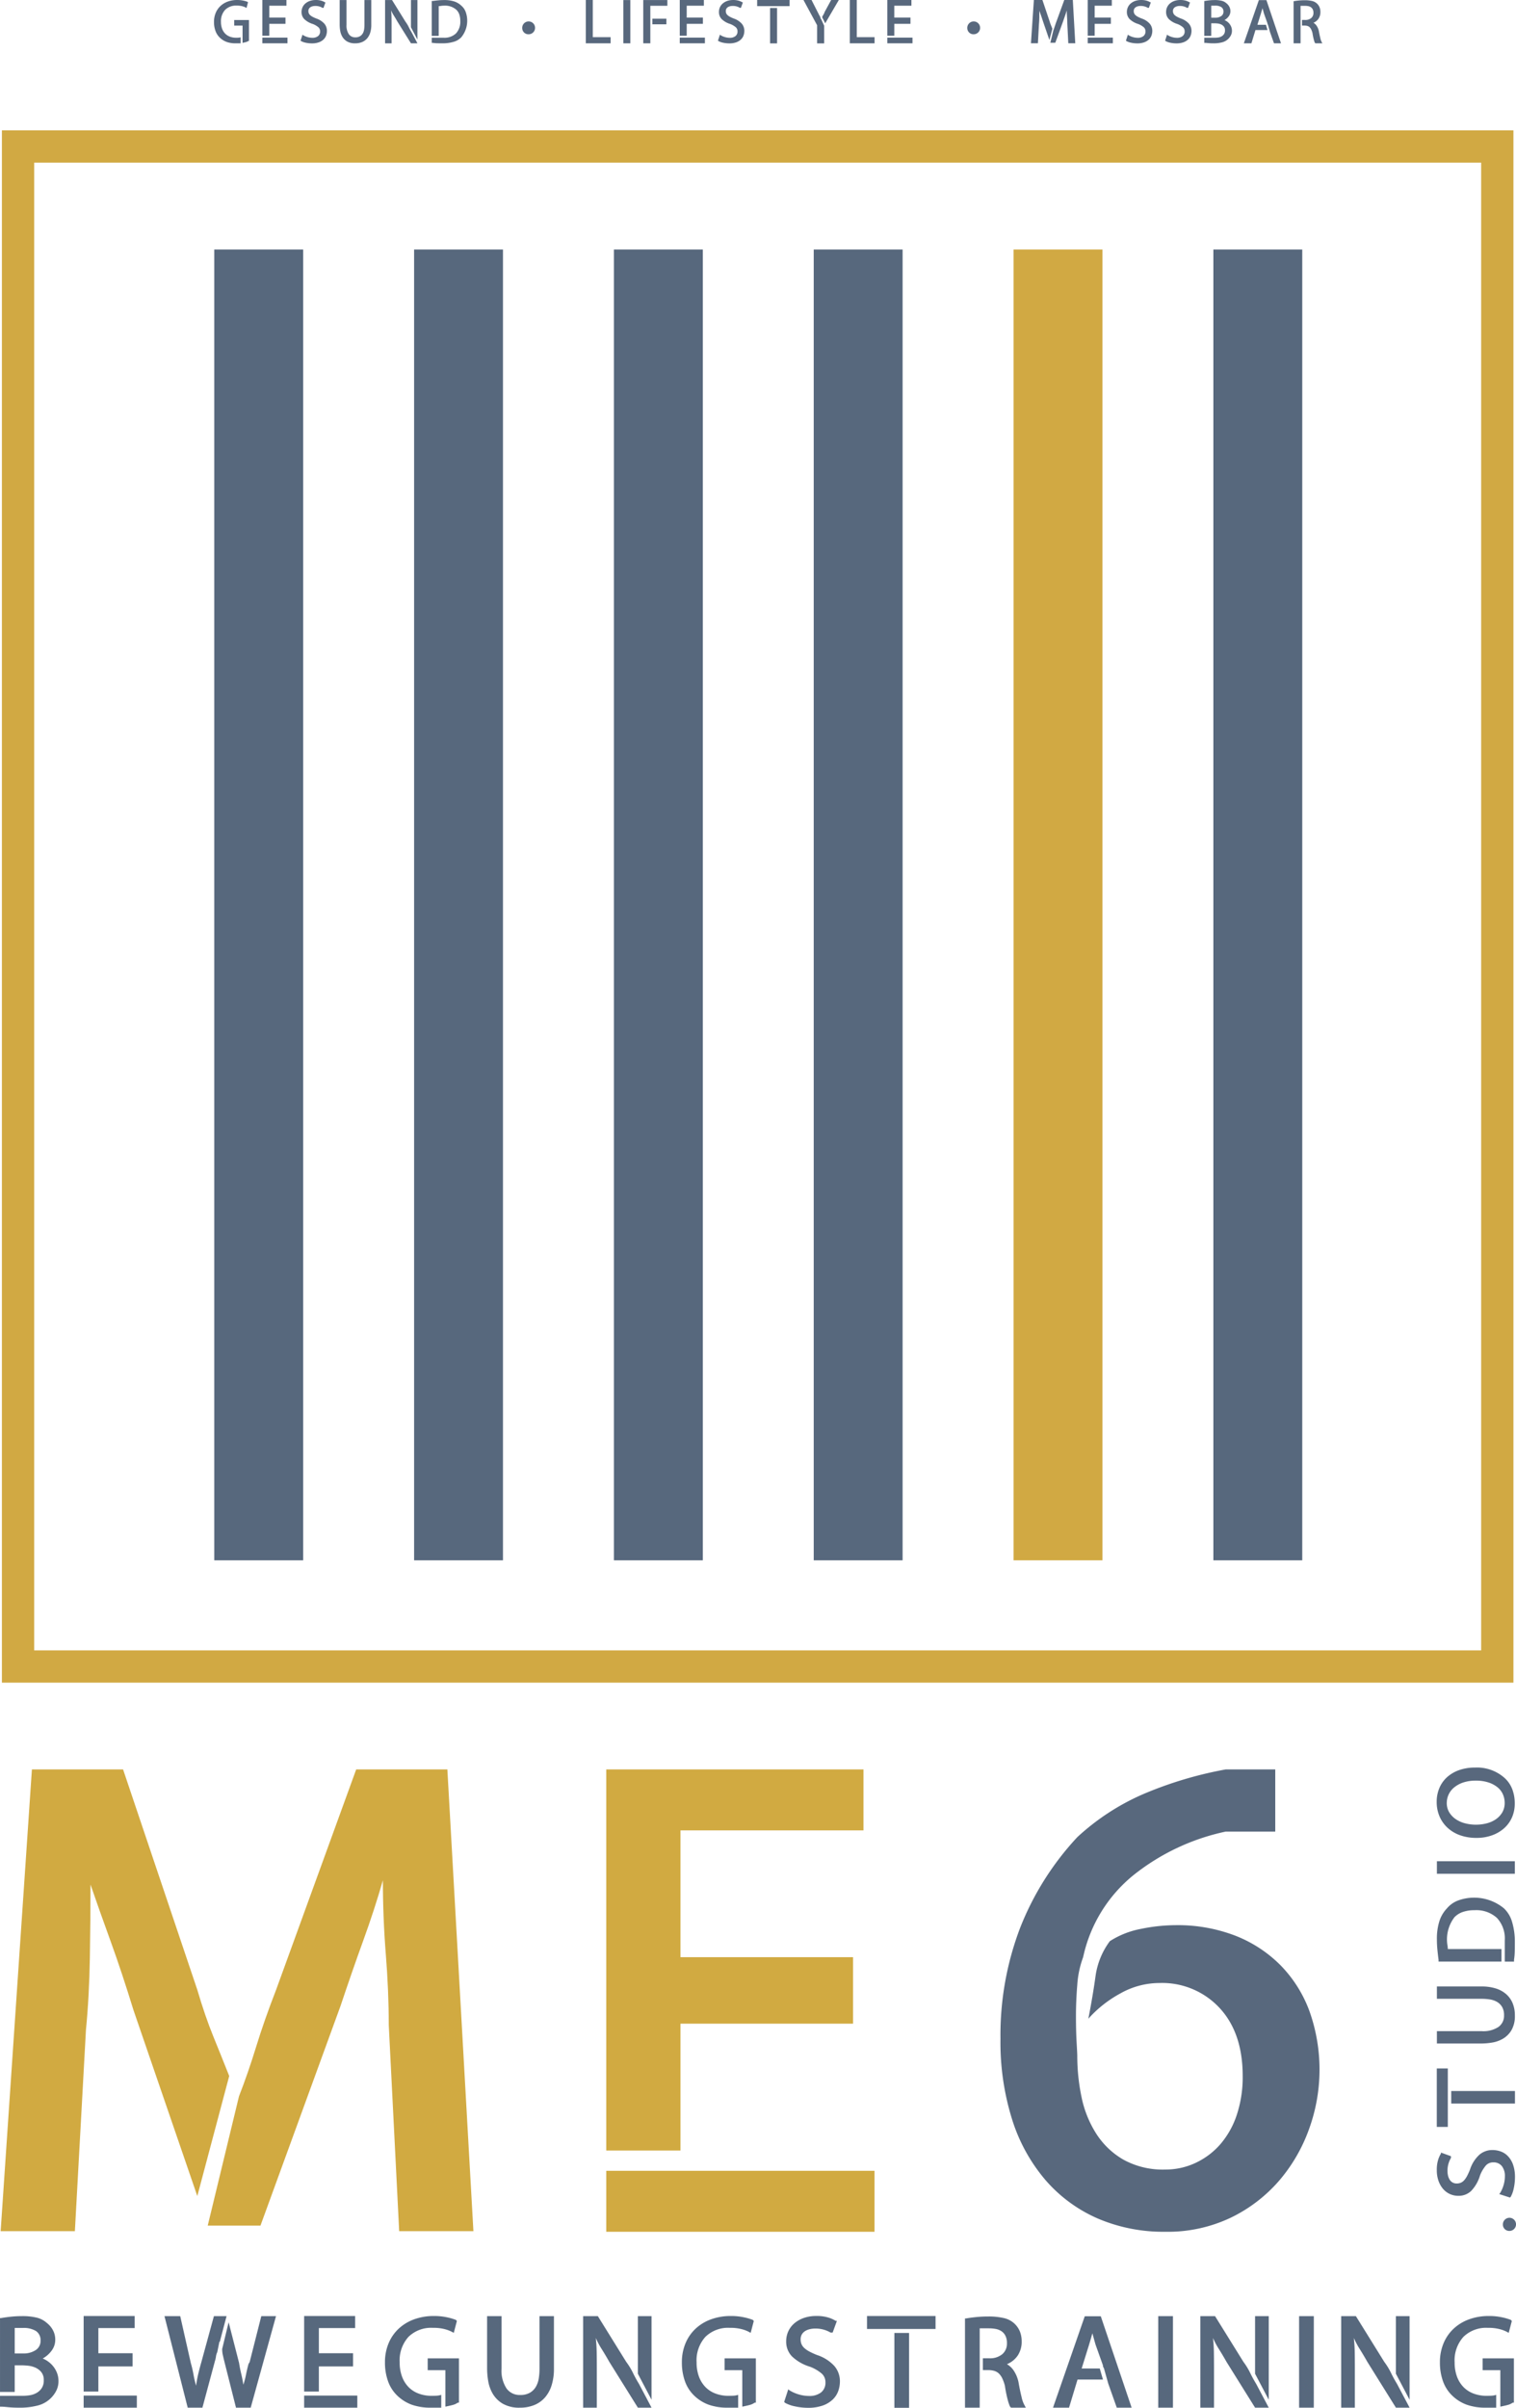
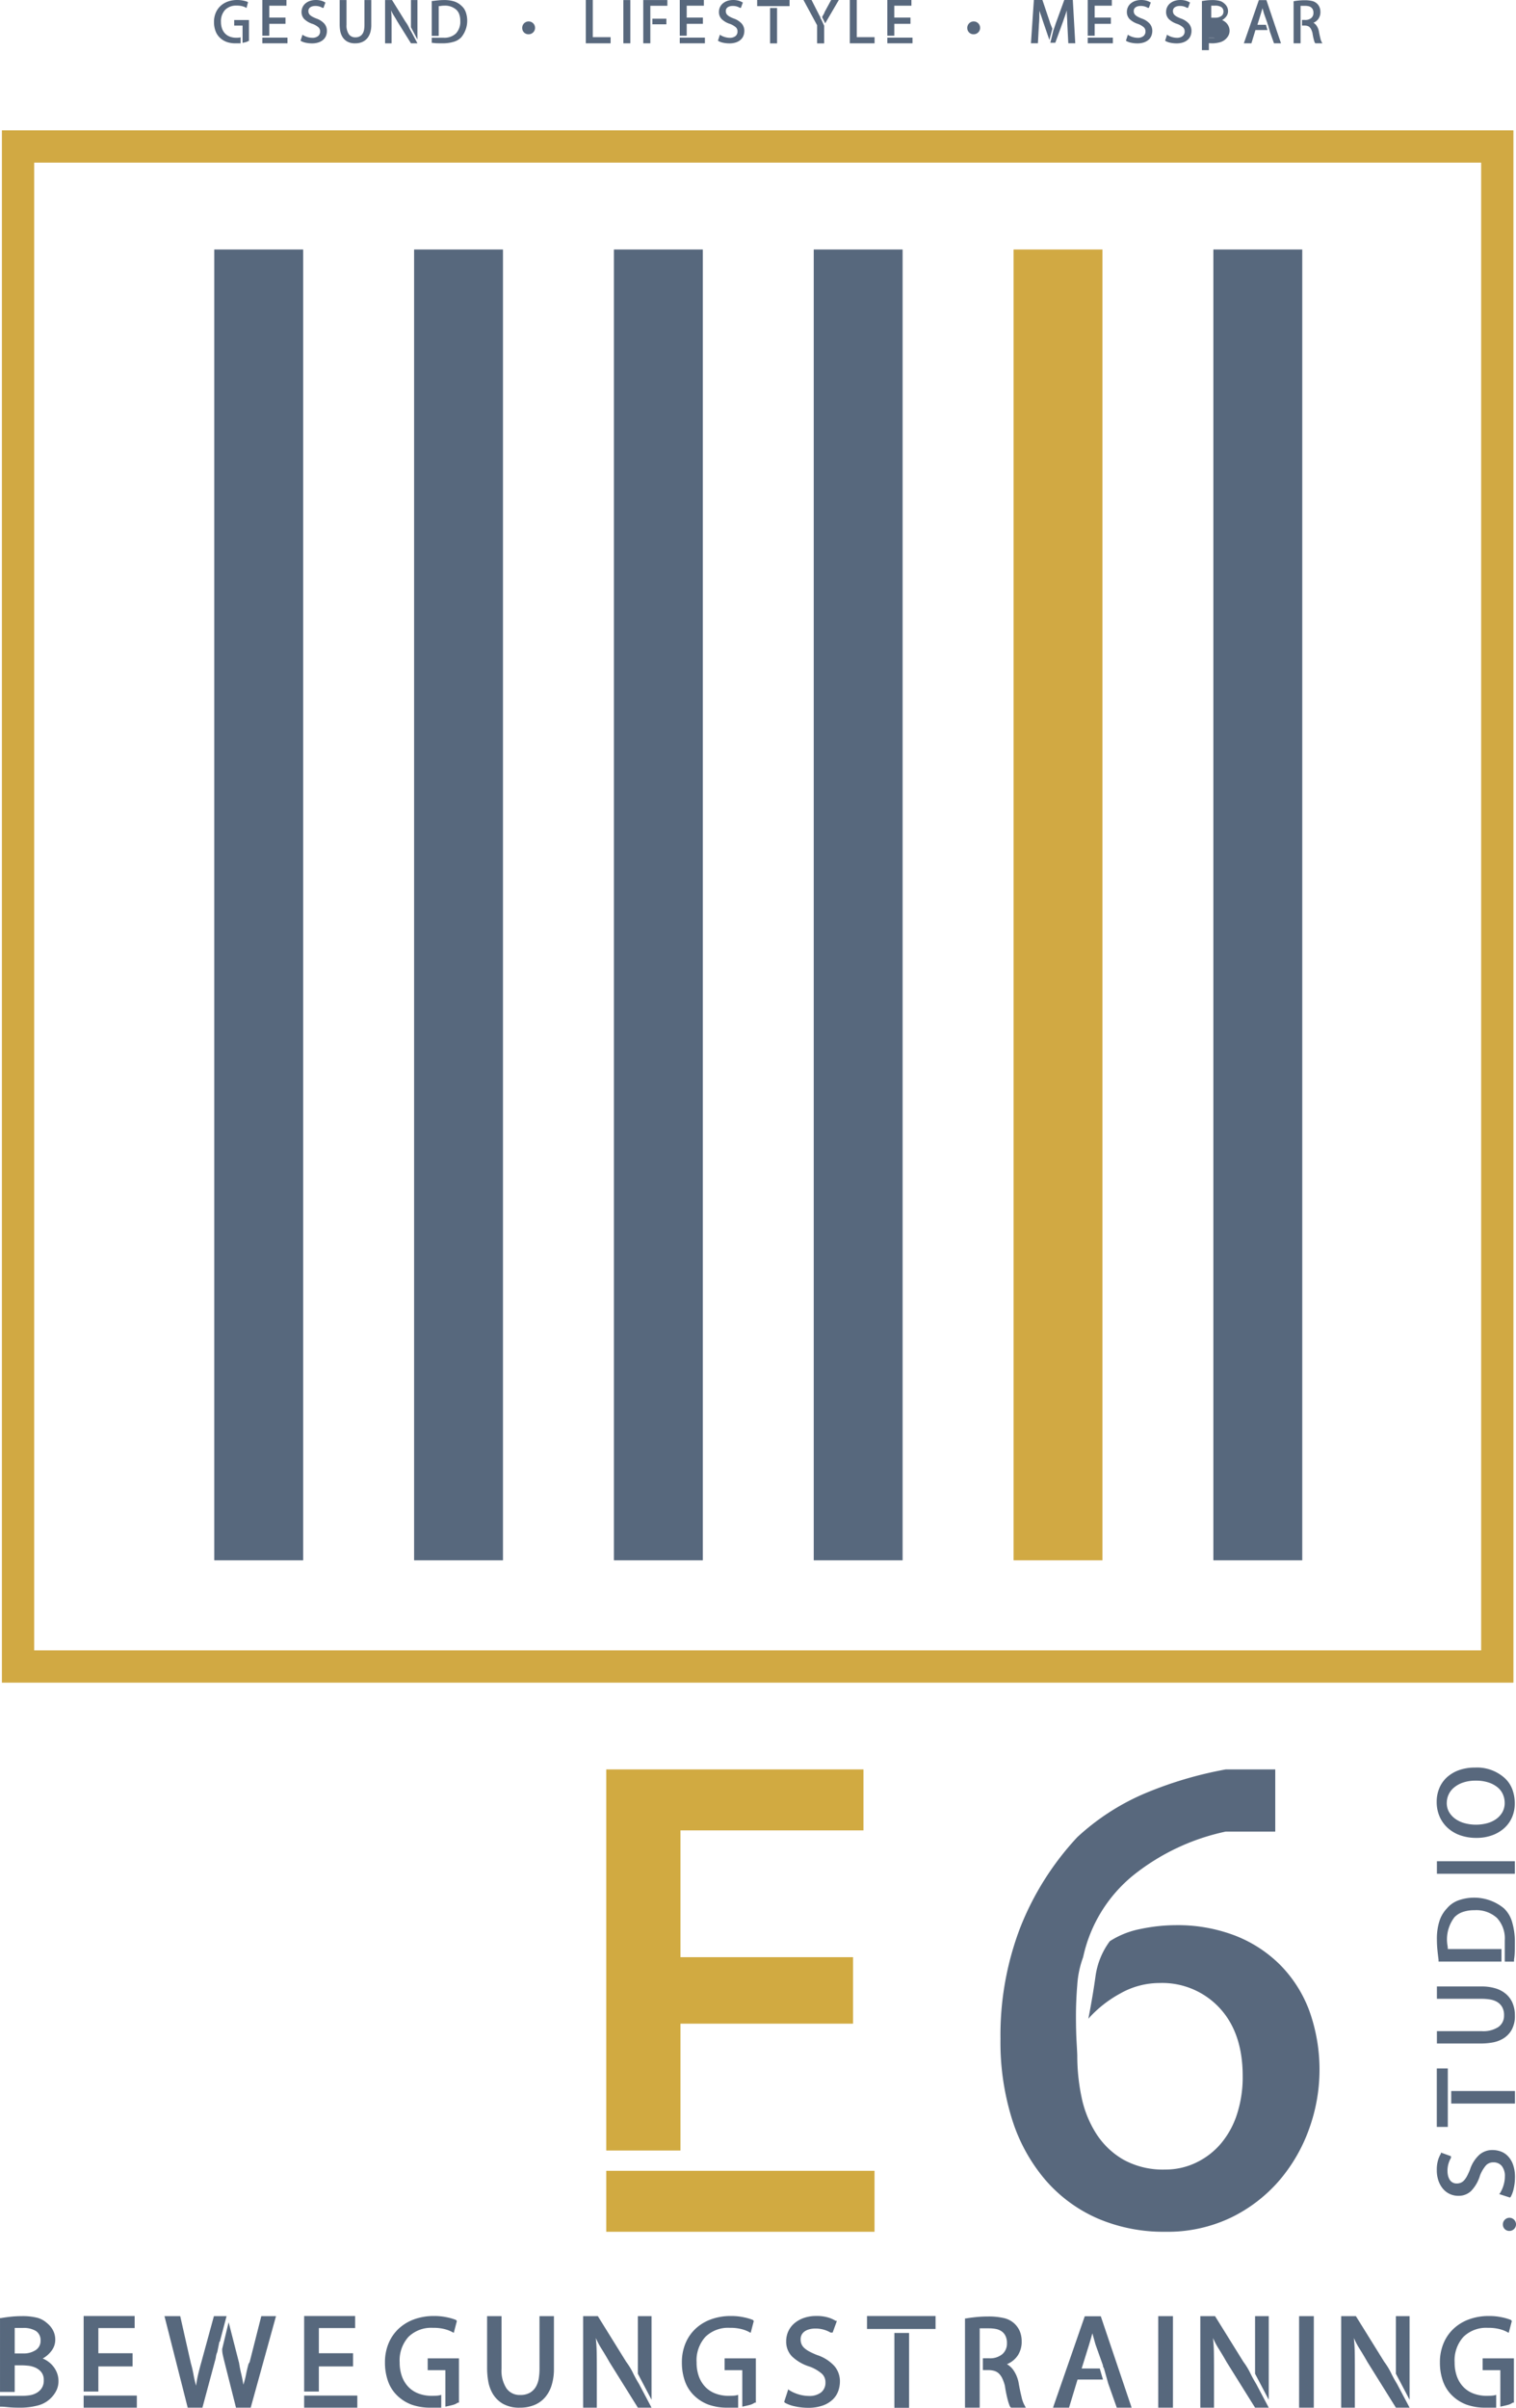
<svg xmlns="http://www.w3.org/2000/svg" width="346.466" height="550" viewBox="0 0 346.466 550">
  <g id="Gruppe_173" data-name="Gruppe 173" transform="translate(-251.297 -55.248)">
    <g id="Gruppe_166" data-name="Gruppe 166" transform="translate(251.297 584.284)">
      <path id="Pfad_645" data-name="Pfad 645" d="M255.614,548.388a23.842,23.842,0,0,1-2.5-.112q-1.05-.111-1.582-.111H251.3v-2.482h5.243a10.777,10.777,0,0,0,1.44-.112,4.766,4.766,0,0,0,1.556-.487A3.513,3.513,0,0,0,260.785,544a3.149,3.149,0,0,0,.513-1.882,2.793,2.793,0,0,0-.587-1.881,3.721,3.721,0,0,0-1.38-1.018,5.64,5.64,0,0,0-1.645-.419q-.852-.082-1.381-.083H254.66v6.078H251.3V527.925h.235q1.092-.195,2.3-.32a23.592,23.592,0,0,1,2.449-.125,13.654,13.654,0,0,1,3.481.362,5.346,5.346,0,0,1,2.242,1.2,5.209,5.209,0,0,1,1.4,1.674,4.518,4.518,0,0,1,.516,2.147,4.116,4.116,0,0,1-.811,2.48,6.342,6.342,0,0,1-2.05,1.813,6.071,6.071,0,0,1,1.264.71,5.828,5.828,0,0,1,1.16,1.116,5.661,5.661,0,0,1,.848,1.5,5.117,5.117,0,0,1,.327,1.855,4.773,4.773,0,0,1-.5,2.173,6.552,6.552,0,0,1-4.183,3.373A15.733,15.733,0,0,1,255.614,548.388Zm.925-12.379a5.041,5.041,0,0,0,2.906-.763,2.454,2.454,0,0,0,1.116-2.149,2.492,2.492,0,0,0-1.028-2.207,5.278,5.278,0,0,0-2.994-.707H254.66v5.826Z" transform="translate(-251.297 -527.451)" fill="#57687d" />
      <path id="Pfad_646" data-name="Pfad 646" d="M271.724,538.968v5.743h-3.363V527.454h11.654v2.759h-8.291v5.743h7.819v3.011Zm8.792,6.663v2.761H268.361V545.63h12.156Z" transform="translate(-249.243 -527.454)" fill="#57687d" />
      <path id="Pfad_647" data-name="Pfad 647" d="M285.082,527.479h3.364l2.419,10.706a26.751,26.751,0,0,1,.62,2.662,23.094,23.094,0,0,0,.59,2.522,25.824,25.824,0,0,1,.5-2.717q.324-1.353.708-2.691l2.863-10.482h2.892l-1.446,5.464a.565.565,0,0,1-.029.223,1.711,1.711,0,0,1-.177.223l-.473,2.315a3.249,3.249,0,0,0-.295.989,5.743,5.743,0,0,1-.235,1.045l-2.863,10.65h-3.363l-5.31-20.909Zm21.893,0h3.363l-5.783,20.909h-3.363l-2.684-10.65q-.178-.724-.325-1.379a6.258,6.258,0,0,1-.148-1.38l1.475-6.106,2.39,9.312q.176,1.17.486,2.467t.487,2.495a17.376,17.376,0,0,0,.59-2.216q.235-1.185.589-2.523l.267-.447Z" transform="translate(-247.259 -527.451)" fill="#57687d" />
      <path id="Pfad_648" data-name="Pfad 648" d="M316.7,538.968v5.743H313.34V527.454h11.654v2.759H316.7v5.743h7.819v3.011Zm8.793,6.663v2.761H313.34V545.63H325.5Z" transform="translate(-243.83 -527.454)" fill="#57687d" />
      <path id="Pfad_649" data-name="Pfad 649" d="M340.3,548.391a12.608,12.608,0,0,1-4.337-.67,9.44,9.44,0,0,1-3.276-2.034,8.462,8.462,0,0,1-2.153-3.317,12.6,12.6,0,0,1-.708-4.321,11.147,11.147,0,0,1,.811-4.321,9.632,9.632,0,0,1,2.287-3.345,10.328,10.328,0,0,1,3.54-2.161,13.061,13.061,0,0,1,4.573-.766,13.753,13.753,0,0,1,2.951.292,12.825,12.825,0,0,1,2.065.6l.206.251-.708,2.7-.472-.251a7.909,7.909,0,0,0-1.622-.6,10.277,10.277,0,0,0-2.685-.292,7.421,7.421,0,0,0-5.576,2.063,8.012,8.012,0,0,0-2.007,5.827,9.232,9.232,0,0,0,.516,3.192,6.811,6.811,0,0,0,1.461,2.4,6.233,6.233,0,0,0,2.316,1.519,8.4,8.4,0,0,0,3.054.53q.56,0,1.091-.028a4.265,4.265,0,0,0,1.062-.195v2.928Zm-.708-11.263h7.14v10.119h-.266a3.541,3.541,0,0,1-1.21.545q-.708.182-1.623.376v-8.336h-4.041Z" transform="translate(-241.846 -527.454)" fill="#57687d" />
      <path id="Pfad_650" data-name="Pfad 650" d="M362.635,527.479h3.3v12.015a12.462,12.462,0,0,1-.516,3.736,7.747,7.747,0,0,1-1.5,2.789,6.531,6.531,0,0,1-2.435,1.756,8.39,8.39,0,0,1-3.3.614,7.482,7.482,0,0,1-3.968-.92,6.478,6.478,0,0,1-2.272-2.273,8.451,8.451,0,0,1-1.033-2.9,17.652,17.652,0,0,1-.25-2.8V527.479h3.3v12.015A7.392,7.392,0,0,0,355.1,544a3.668,3.668,0,0,0,3.083,1.491,4.348,4.348,0,0,0,2.287-.53,3.824,3.824,0,0,0,1.358-1.38,5.507,5.507,0,0,0,.649-1.924,14.491,14.491,0,0,0,.162-2.161Z" transform="translate(-239.339 -527.451)" fill="#57687d" />
      <path id="Pfad_651" data-name="Pfad 651" d="M376.237,537.934q-.886-1.563-1.726-2.9a19.173,19.173,0,0,1-1.371-2.565q.176,1.563.206,3.164t.03,3.639v9.116h-3.128V527.479h3.363l6.491,10.455a15.423,15.423,0,0,1,1.534,2.508,28.061,28.061,0,0,0,1.358,2.482l2.89,5.464h-3.127Zm6.52,2.7V527.479h3.127v19.1Z" transform="translate(-236.981 -527.451)" fill="#57687d" />
      <path id="Pfad_652" data-name="Pfad 652" d="M400.867,548.391a12.608,12.608,0,0,1-4.337-.67,9.425,9.425,0,0,1-3.275-2.034,8.464,8.464,0,0,1-2.154-3.317,12.6,12.6,0,0,1-.707-4.321,11.146,11.146,0,0,1,.811-4.321,9.631,9.631,0,0,1,2.287-3.345,10.318,10.318,0,0,1,3.54-2.161,13.05,13.05,0,0,1,4.572-.766,13.746,13.746,0,0,1,2.951.292,12.826,12.826,0,0,1,2.065.6l.207.251-.708,2.7-.473-.251a7.883,7.883,0,0,0-1.622-.6,10.274,10.274,0,0,0-2.684-.292,7.417,7.417,0,0,0-5.576,2.063,8.007,8.007,0,0,0-2.007,5.827,9.234,9.234,0,0,0,.515,3.192,6.828,6.828,0,0,0,1.461,2.4,6.237,6.237,0,0,0,2.317,1.519,8.387,8.387,0,0,0,3.053.53q.56,0,1.091-.028a4.265,4.265,0,0,0,1.062-.195v2.928Zm-.708-11.263h7.14v10.119h-.266a3.544,3.544,0,0,1-1.209.545q-.709.182-1.623.376v-8.336h-4.042Z" transform="translate(-234.557 -527.454)" fill="#57687d" />
      <path id="Pfad_653" data-name="Pfad 653" d="M418.8,536.375a9.2,9.2,0,0,1,3.938,2.51A5.319,5.319,0,0,1,424,542.4a6.586,6.586,0,0,1-.369,2.16,5.01,5.01,0,0,1-1.239,1.938,6.37,6.37,0,0,1-2.271,1.394,9.779,9.779,0,0,1-3.437.529,13.727,13.727,0,0,1-2.862-.306,8.258,8.258,0,0,1-2.331-.809l-.235-.223.944-2.9.235.22a8.7,8.7,0,0,0,2.243.986,8.337,8.337,0,0,0,2.242.328,4.314,4.314,0,0,0,2.774-.807,2.8,2.8,0,0,0,1-2.311,2.615,2.615,0,0,0-.8-1.948,9.281,9.281,0,0,0-2.744-1.616,10.148,10.148,0,0,1-4.145-2.392,4.827,4.827,0,0,1-1.284-3.4,5.407,5.407,0,0,1,.5-2.325,5.3,5.3,0,0,1,1.416-1.836,6.779,6.779,0,0,1,2.169-1.2,8.418,8.418,0,0,1,2.758-.431,8.972,8.972,0,0,1,2.861.376,7.12,7.12,0,0,1,1.623.739h.266l-.975,2.675h-.472a6.551,6.551,0,0,0-1.416-.626,6.773,6.773,0,0,0-2.124-.294,5.23,5.23,0,0,0-1.209.14,3.548,3.548,0,0,0-1.063.431,2.236,2.236,0,0,0-.752.766,2.209,2.209,0,0,0-.28,1.144,2.8,2.8,0,0,0,.192,1.059,2.564,2.564,0,0,0,.634.893,5.583,5.583,0,0,0,1.165.809A16.644,16.644,0,0,0,418.8,536.375Z" transform="translate(-232.047 -527.454)" fill="#57687d" />
      <path id="Pfad_654" data-name="Pfad 654" d="M443.823,527.454v2.956H428.156v-2.956Zm-9.412,20.964v-17.09h3.363v17.09Z" transform="translate(-230.012 -527.454)" fill="#57687d" />
      <path id="Pfad_655" data-name="Pfad 655" d="M456.686,536.151a3.164,3.164,0,0,0,1.046-2.477,3.649,3.649,0,0,0-.369-1.763,2.773,2.773,0,0,0-.944-1.036,3.561,3.561,0,0,0-1.313-.491,8.692,8.692,0,0,0-1.445-.125h-2.153v18.122h-3.363V528h.235q.914-.168,2.257-.307a26.949,26.949,0,0,1,2.787-.14,15.257,15.257,0,0,1,3.614.363,5.214,5.214,0,0,1,2.375,1.229A5.145,5.145,0,0,1,460.7,531a6.059,6.059,0,0,1,.4,2.221,5.7,5.7,0,0,1-.869,3.2,5.482,5.482,0,0,1-2.494,2.024,4.809,4.809,0,0,1,1.579,1.517,7.5,7.5,0,0,1,1.048,2.548q.355,2.032.723,3.48a6.583,6.583,0,0,0,.723,1.949l.236.445h-3.363l-.236-.223a9.446,9.446,0,0,1-.5-1.436,28.249,28.249,0,0,1-.679-3.331,9.507,9.507,0,0,0-.6-1.7,3.808,3.808,0,0,0-.782-1.115,2.577,2.577,0,0,0-1.048-.6,4.932,4.932,0,0,0-1.4-.18h-1.21v-2.7h1.446A4.388,4.388,0,0,0,456.686,536.151Z" transform="translate(-227.606 -527.442)" fill="#57687d" />
      <path id="Pfad_656" data-name="Pfad 656" d="M469.762,548.385H466.1l7.258-20.881h3.659l7.05,20.881h-3.394l-1.946-5.492-.974-3.456-.236-.475v-.223l-1.711-4.8q-.178-.7-.355-1.268t-.353-1.268q-.207.7-.384,1.352t-.353,1.184l-1.712,5.493h4.131l.737,2.535h-5.812Z" transform="translate(-225.445 -527.448)" fill="#57687d" />
      <path id="Pfad_657" data-name="Pfad 657" d="M490.929,548.388h-3.363V527.479h3.363Z" transform="translate(-222.862 -527.451)" fill="#57687d" />
      <path id="Pfad_658" data-name="Pfad 658" d="M502.14,537.934q-.884-1.563-1.725-2.9a19.068,19.068,0,0,1-1.372-2.565q.178,1.563.206,3.164t.029,3.639v9.116h-3.127V527.479h3.363l6.491,10.455a15.428,15.428,0,0,1,1.534,2.508q.622,1.282,1.357,2.482l2.892,5.464h-3.127Zm6.52,2.7V527.479h3.127v19.1Z" transform="translate(-221.829 -527.451)" fill="#57687d" />
      <path id="Pfad_659" data-name="Pfad 659" d="M519.66,548.388H516.3V527.479h3.363Z" transform="translate(-219.404 -527.451)" fill="#57687d" />
      <path id="Pfad_660" data-name="Pfad 660" d="M530.87,537.934q-.886-1.563-1.725-2.9a18.931,18.931,0,0,1-1.372-2.565q.177,1.563.206,3.164t.029,3.639v9.116h-3.127V527.479h3.363l6.491,10.455a15.423,15.423,0,0,1,1.534,2.508,28.043,28.043,0,0,0,1.357,2.482l2.892,5.464h-3.127Zm6.52,2.7V527.479h3.127v19.1Z" transform="translate(-218.371 -527.451)" fill="#57687d" />
      <path id="Pfad_661" data-name="Pfad 661" d="M555.5,548.391a12.608,12.608,0,0,1-4.337-.67,9.414,9.414,0,0,1-3.275-2.034,8.476,8.476,0,0,1-2.154-3.317,12.6,12.6,0,0,1-.708-4.321,11.146,11.146,0,0,1,.812-4.321,9.613,9.613,0,0,1,2.286-3.345,10.339,10.339,0,0,1,3.54-2.161,13.066,13.066,0,0,1,4.573-.766,13.746,13.746,0,0,1,2.951.292,12.829,12.829,0,0,1,2.065.6l.206.251-.708,2.7-.471-.251a7.911,7.911,0,0,0-1.625-.6,10.259,10.259,0,0,0-2.683-.292,7.422,7.422,0,0,0-5.577,2.063,8.012,8.012,0,0,0-2.007,5.827,9.233,9.233,0,0,0,.516,3.192,6.8,6.8,0,0,0,1.461,2.4,6.232,6.232,0,0,0,2.316,1.519,8.4,8.4,0,0,0,3.054.53q.56,0,1.092-.028a4.266,4.266,0,0,0,1.061-.195v2.928Zm-.708-11.263h7.14v10.119h-.266a3.54,3.54,0,0,1-1.21.545q-.708.182-1.622.376v-8.336h-4.042Z" transform="translate(-215.947 -527.454)" fill="#57687d" />
    </g>
    <g id="Gruppe_168" data-name="Gruppe 168" transform="translate(300.206 55.248)">
      <g id="Gruppe_167" data-name="Gruppe 167">
        <path id="Pfad_662" data-name="Pfad 662" d="M299.9,65.146a5.979,5.979,0,0,1-2.05-.316,4.445,4.445,0,0,1-1.548-.962,3.992,3.992,0,0,1-1.018-1.568,5.957,5.957,0,0,1-.335-2.042,5.279,5.279,0,0,1,.383-2.044,4.561,4.561,0,0,1,1.081-1.582,4.862,4.862,0,0,1,1.674-1.021,6.167,6.167,0,0,1,2.162-.363,6.51,6.51,0,0,1,1.395.138,6.167,6.167,0,0,1,.977.283l.1.119-.335,1.278-.223-.118a3.73,3.73,0,0,0-.767-.283,4.89,4.89,0,0,0-1.269-.139,3.51,3.51,0,0,0-2.636.976,3.789,3.789,0,0,0-.948,2.755,4.37,4.37,0,0,0,.243,1.509,3.228,3.228,0,0,0,.691,1.134,2.962,2.962,0,0,0,1.095.718,3.982,3.982,0,0,0,1.444.25c.176,0,.348,0,.515-.012a2.02,2.02,0,0,0,.5-.093v1.384Zm-.335-5.325h3.376v4.785h-.125a1.651,1.651,0,0,1-.571.257c-.223.058-.479.117-.767.178V61.1h-1.911Z" transform="translate(-294.952 -55.248)" fill="#58687d" />
        <path id="Pfad_663" data-name="Pfad 663" d="M306.4,60.692v2.716h-1.59v-8.16h5.51v1.305H306.4v2.715h3.7v1.424Zm4.156,3.15v1.3h-5.746v-1.3h5.746Z" transform="translate(-293.765 -55.248)" fill="#58687d" />
        <path id="Pfad_664" data-name="Pfad 664" d="M316.178,59.466a4.352,4.352,0,0,1,1.863,1.186,2.517,2.517,0,0,1,.592,1.66,3.118,3.118,0,0,1-.174,1.022,2.377,2.377,0,0,1-.586.916,3,3,0,0,1-1.074.658,4.588,4.588,0,0,1-1.624.251,6.535,6.535,0,0,1-1.353-.145,3.882,3.882,0,0,1-1.1-.383l-.112-.1.446-1.371.112.1a4.073,4.073,0,0,0,1.06.466,3.936,3.936,0,0,0,1.061.156A2.032,2.032,0,0,0,316.6,63.5a1.32,1.32,0,0,0,.474-1.091,1.237,1.237,0,0,0-.376-.922,4.4,4.4,0,0,0-1.3-.763,4.8,4.8,0,0,1-1.959-1.133,2.281,2.281,0,0,1-.607-1.605,2.55,2.55,0,0,1,.238-1.1,2.516,2.516,0,0,1,.669-.868,3.234,3.234,0,0,1,1.026-.566,3.99,3.99,0,0,1,1.3-.2,4.235,4.235,0,0,1,1.352.178,3.386,3.386,0,0,1,.767.35h.125l-.46,1.265h-.223a3.178,3.178,0,0,0-.669-.3,3.231,3.231,0,0,0-1-.138,2.5,2.5,0,0,0-.572.065,1.713,1.713,0,0,0-.5.205,1,1,0,0,0-.487.9,1.32,1.32,0,0,0,.091.5,1.194,1.194,0,0,0,.3.421,2.592,2.592,0,0,0,.551.383A7.952,7.952,0,0,0,316.178,59.466Z" transform="translate(-292.827 -55.248)" fill="#58687d" />
        <path id="Pfad_665" data-name="Pfad 665" d="M326.25,55.26h1.563v5.68a5.865,5.865,0,0,1-.245,1.767,3.664,3.664,0,0,1-.71,1.318,3.108,3.108,0,0,1-1.152.831,3.974,3.974,0,0,1-1.562.289,3.541,3.541,0,0,1-1.877-.435,3.068,3.068,0,0,1-1.073-1.074,3.975,3.975,0,0,1-.488-1.37,8.429,8.429,0,0,1-.119-1.325V55.26h1.562v5.68a3.486,3.486,0,0,0,.538,2.129,1.733,1.733,0,0,0,1.458.706,2.048,2.048,0,0,0,1.081-.251,1.808,1.808,0,0,0,.642-.652,2.6,2.6,0,0,0,.307-.91,6.932,6.932,0,0,0,.076-1.022Z" transform="translate(-291.867 -55.247)" fill="#58687d" />
        <path id="Pfad_666" data-name="Pfad 666" d="M332.681,60.2q-.418-.739-.816-1.371a9.187,9.187,0,0,1-.649-1.212q.084.738.1,1.5t.015,1.72v4.31H329.85V55.26h1.591l3.068,4.943a7.326,7.326,0,0,1,.726,1.185,13.04,13.04,0,0,0,.642,1.174l1.367,2.582h-1.479Zm3.083,1.278V55.26h1.479v9.029Z" transform="translate(-290.752 -55.247)" fill="#58687d" />
        <path id="Pfad_667" data-name="Pfad 667" d="M341.858,65.145q-.684,0-1.221-.012a7.606,7.606,0,0,1-1.025-.093h-.236V63.867h2.691a3.811,3.811,0,0,0,2.846-.995,3.887,3.887,0,0,0,.977-2.841,4.393,4.393,0,0,0-.23-1.5,2.649,2.649,0,0,0-.66-1.042,3.873,3.873,0,0,0-2.8-.949,3.952,3.952,0,0,0-.709.053,2.884,2.884,0,0,1-.529.053v6.8h-1.59V55.471h.236q.586-.079,1.241-.145t1.34-.066a7.406,7.406,0,0,1,2.308.316,4.2,4.2,0,0,1,1.624.962,3.4,3.4,0,0,1,1.012,1.456,5.951,5.951,0,0,1-1.012,5.766,3.84,3.84,0,0,1-1.8,1.054A8.786,8.786,0,0,1,341.858,65.145Z" transform="translate(-289.606 -55.247)" fill="#58687d" />
        <path id="Pfad_668" data-name="Pfad 668" d="M357.826,61.162a1.468,1.468,0,1,1,1.465,1.37A1.408,1.408,0,0,1,357.826,61.162Z" transform="translate(-287.385 -54.703)" fill="#58687d" />
        <path id="Pfad_669" data-name="Pfad 669" d="M376.462,65.146H370.8v-9.9h1.591v8.489h4.072Z" transform="translate(-285.824 -55.248)" fill="#58687d" />
        <path id="Pfad_670" data-name="Pfad 670" d="M380.047,65.145h-1.59V55.26h1.59Z" transform="translate(-284.902 -55.247)" fill="#58687d" />
        <path id="Pfad_671" data-name="Pfad 671" d="M384.133,65.145h-1.618V55.26h5.51v1.305h-3.892v8.58Zm3.669-5.628V60.8h-3.209V59.517Z" transform="translate(-284.414 -55.247)" fill="#58687d" />
        <path id="Pfad_672" data-name="Pfad 672" d="M391.551,60.692v2.716H389.96v-8.16h5.51v1.305h-3.919v2.715h3.7v1.424Zm4.156,3.15v1.3H389.96v-1.3h5.747Z" transform="translate(-283.518 -55.248)" fill="#58687d" />
        <path id="Pfad_673" data-name="Pfad 673" d="M401.326,59.466a4.348,4.348,0,0,1,1.862,1.186,2.512,2.512,0,0,1,.593,1.66,3.148,3.148,0,0,1-.174,1.022,2.39,2.39,0,0,1-.586.916,3.008,3.008,0,0,1-1.074.658,4.594,4.594,0,0,1-1.626.251,6.535,6.535,0,0,1-1.353-.145,3.9,3.9,0,0,1-1.1-.383l-.112-.1.447-1.371.111.1a4.08,4.08,0,0,0,1.061.466,3.928,3.928,0,0,0,1.06.156,2.03,2.03,0,0,0,1.311-.382,1.321,1.321,0,0,0,.475-1.091,1.238,1.238,0,0,0-.378-.922,4.4,4.4,0,0,0-1.3-.763,4.8,4.8,0,0,1-1.961-1.133,2.28,2.28,0,0,1-.606-1.605,2.565,2.565,0,0,1,.236-1.1,2.506,2.506,0,0,1,.67-.868,3.216,3.216,0,0,1,1.025-.566,4,4,0,0,1,1.3-.2,4.242,4.242,0,0,1,1.353.178,3.351,3.351,0,0,1,.766.35h.127L403,57.041h-.224a3.127,3.127,0,0,0-.669-.3,3.229,3.229,0,0,0-1-.138,2.492,2.492,0,0,0-.573.065,1.713,1.713,0,0,0-.5.205,1.059,1.059,0,0,0-.356.362,1.047,1.047,0,0,0-.132.541,1.321,1.321,0,0,0,.091.5,1.2,1.2,0,0,0,.3.421,2.582,2.582,0,0,0,.55.383A7.986,7.986,0,0,0,401.326,59.466Z" transform="translate(-282.58 -55.248)" fill="#58687d" />
        <path id="Pfad_674" data-name="Pfad 674" d="M413.155,55.248v1.4h-7.407v-1.4ZM408.7,65.16V57.08H410.3v8.08Z" transform="translate(-281.618 -55.248)" fill="#58687d" />
        <path id="Pfad_675" data-name="Pfad 675" d="M419.926,61.126V65.16h-1.618V61.008l-3.111-5.76h1.842l1.38,2.716c.121.229.222.426.3.593a4.066,4.066,0,0,0,.286.5l.112.435.111.119Zm3.348-5.878-3.111,5.325-.7-1.4a2.657,2.657,0,0,1,.238-.487c.093-.15.167-.281.223-.4l.125-.329,1.479-2.716Z" transform="translate(-280.48 -55.248)" fill="#58687d" />
        <path id="Pfad_676" data-name="Pfad 676" d="M430.31,65.146h-5.663v-9.9h1.59v8.489h4.074Z" transform="translate(-279.343 -55.248)" fill="#58687d" />
        <path id="Pfad_677" data-name="Pfad 677" d="M433.894,60.692v2.716H432.3v-8.16h5.51v1.305h-3.92v2.715h3.7v1.424Zm4.158,3.15v1.3H432.3v-1.3h5.747Z" transform="translate(-278.422 -55.248)" fill="#58687d" />
        <path id="Pfad_678" data-name="Pfad 678" d="M448.614,61.162a1.468,1.468,0,1,1,1.465,1.37A1.409,1.409,0,0,1,448.614,61.162Z" transform="translate(-276.459 -54.703)" fill="#58687d" />
        <path id="Pfad_679" data-name="Pfad 679" d="M461.6,65.134l.669-9.886h1.953l1.59,4.719q.168.566.342.995c.118.286.231.569.343.85l-.685,2.57L464.446,60.4q-.252-.817-.49-1.47t-.432-1.219q0,.739-.013,1.568c-.009.553-.038,1.068-.084,1.542l-.236,4.311Zm10.127,0h-1.591l-.223-4.416q0-.724-.063-1.508t-.063-1.589q-.181.632-.419,1.285t-.487,1.4l-1.716,4.705h-1.129l.669-2.768q.195-.5.37-1.068t.426-1.212l1.715-4.719h1.954Z" transform="translate(-274.896 -55.248)" fill="#58687d" />
        <path id="Pfad_680" data-name="Pfad 680" d="M474.769,60.692v2.716h-1.59v-8.16h5.51v1.305h-3.92v2.715h3.7v1.424Zm4.158,3.15v1.3h-5.747v-1.3h5.747Z" transform="translate(-273.502 -55.248)" fill="#58687d" />
        <path id="Pfad_681" data-name="Pfad 681" d="M484.544,59.466a4.348,4.348,0,0,1,1.862,1.186,2.513,2.513,0,0,1,.594,1.66,3.121,3.121,0,0,1-.176,1.022,2.374,2.374,0,0,1-.585.916,3,3,0,0,1-1.074.658,4.6,4.6,0,0,1-1.624.251,6.527,6.527,0,0,1-1.353-.145,3.891,3.891,0,0,1-1.1-.383l-.111-.1.446-1.371.112.1a4.073,4.073,0,0,0,1.06.466,3.928,3.928,0,0,0,1.06.156,2.03,2.03,0,0,0,1.311-.382,1.321,1.321,0,0,0,.475-1.091,1.237,1.237,0,0,0-.376-.922,4.413,4.413,0,0,0-1.3-.763A4.783,4.783,0,0,1,481.8,59.59a2.281,2.281,0,0,1-.607-1.605,2.55,2.55,0,0,1,.237-1.1,2.5,2.5,0,0,1,.669-.868,3.216,3.216,0,0,1,1.025-.566,4,4,0,0,1,1.305-.2,4.235,4.235,0,0,1,1.352.178,3.362,3.362,0,0,1,.767.35h.124l-.459,1.265h-.223a3.138,3.138,0,0,0-.67-.3,3.224,3.224,0,0,0-1-.138,2.492,2.492,0,0,0-.572.065,1.713,1.713,0,0,0-.5.205,1.056,1.056,0,0,0-.355.362,1.037,1.037,0,0,0-.133.541,1.32,1.32,0,0,0,.091.5,1.2,1.2,0,0,0,.3.421,2.582,2.582,0,0,0,.55.383A7.98,7.98,0,0,0,484.544,59.466Z" transform="translate(-272.564 -55.248)" fill="#58687d" />
        <path id="Pfad_682" data-name="Pfad 682" d="M492.537,59.466a4.348,4.348,0,0,1,1.862,1.186,2.513,2.513,0,0,1,.594,1.66,3.121,3.121,0,0,1-.176,1.022,2.374,2.374,0,0,1-.585.916,2.988,2.988,0,0,1-1.074.658,4.6,4.6,0,0,1-1.625.251,6.526,6.526,0,0,1-1.353-.145,3.9,3.9,0,0,1-1.1-.383l-.111-.1.446-1.371.112.1a4.074,4.074,0,0,0,1.06.466,3.934,3.934,0,0,0,1.06.156,2.03,2.03,0,0,0,1.311-.382,1.318,1.318,0,0,0,.475-1.091,1.237,1.237,0,0,0-.376-.922,4.4,4.4,0,0,0-1.3-.763A4.783,4.783,0,0,1,489.8,59.59a2.281,2.281,0,0,1-.607-1.605,2.549,2.549,0,0,1,.238-1.1,2.506,2.506,0,0,1,.67-.868,3.192,3.192,0,0,1,1.025-.566,3.99,3.99,0,0,1,1.3-.2,4.234,4.234,0,0,1,1.352.178,3.362,3.362,0,0,1,.767.35h.125l-.46,1.265h-.223a3.127,3.127,0,0,0-.669-.3,3.231,3.231,0,0,0-1-.138,2.493,2.493,0,0,0-.573.065,1.713,1.713,0,0,0-.5.205,1,1,0,0,0-.487.9,1.3,1.3,0,0,0,.091.5,1.181,1.181,0,0,0,.3.421,2.584,2.584,0,0,0,.55.383A8.089,8.089,0,0,0,492.537,59.466Z" transform="translate(-271.602 -55.248)" fill="#58687d" />
-         <path id="Pfad_683" data-name="Pfad 683" d="M499,65.145a11.158,11.158,0,0,1-1.181-.053c-.332-.035-.58-.053-.748-.053h-.112V63.867h2.479a5.026,5.026,0,0,0,.68-.053,2.256,2.256,0,0,0,.736-.231,1.647,1.647,0,0,0,.59-.514,1.486,1.486,0,0,0,.243-.89,1.322,1.322,0,0,0-.278-.89,1.756,1.756,0,0,0-.652-.481,2.691,2.691,0,0,0-.779-.2q-.4-.039-.653-.039h-.778v2.874h-1.59V55.471h.112c.343-.062.706-.112,1.087-.151a11.033,11.033,0,0,1,1.158-.059,6.432,6.432,0,0,1,1.646.171,2.525,2.525,0,0,1,1.061.567,2.463,2.463,0,0,1,.662.79,2.143,2.143,0,0,1,.244,1.015,1.944,1.944,0,0,1-.384,1.174,3,3,0,0,1-.969.856,2.853,2.853,0,0,1,.6.336,2.777,2.777,0,0,1,.55.528,2.725,2.725,0,0,1,.4.711,2.422,2.422,0,0,1,.155.877,2.266,2.266,0,0,1-.238,1.027,3.1,3.1,0,0,1-1.979,1.594A7.409,7.409,0,0,1,499,65.145Zm.437-5.852a2.381,2.381,0,0,0,1.374-.361,1.159,1.159,0,0,0,.528-1.017,1.176,1.176,0,0,0-.485-1.042,2.483,2.483,0,0,0-1.416-.335h-.888v2.755Z" transform="translate(-270.64 -55.247)" fill="#58687d" />
+         <path id="Pfad_683" data-name="Pfad 683" d="M499,65.145a11.158,11.158,0,0,1-1.181-.053c-.332-.035-.58-.053-.748-.053h-.112V63.867h2.479q-.4-.039-.653-.039h-.778v2.874h-1.59V55.471h.112c.343-.062.706-.112,1.087-.151a11.033,11.033,0,0,1,1.158-.059,6.432,6.432,0,0,1,1.646.171,2.525,2.525,0,0,1,1.061.567,2.463,2.463,0,0,1,.662.79,2.143,2.143,0,0,1,.244,1.015,1.944,1.944,0,0,1-.384,1.174,3,3,0,0,1-.969.856,2.853,2.853,0,0,1,.6.336,2.777,2.777,0,0,1,.55.528,2.725,2.725,0,0,1,.4.711,2.422,2.422,0,0,1,.155.877,2.266,2.266,0,0,1-.238,1.027,3.1,3.1,0,0,1-1.979,1.594A7.409,7.409,0,0,1,499,65.145Zm.437-5.852a2.381,2.381,0,0,0,1.374-.361,1.159,1.159,0,0,0,.528-1.017,1.176,1.176,0,0,0-.485-1.042,2.483,2.483,0,0,0-1.416-.335h-.888v2.755Z" transform="translate(-270.64 -55.247)" fill="#58687d" />
        <path id="Pfad_684" data-name="Pfad 684" d="M506.756,65.144h-1.73l3.432-9.873h1.73l3.333,9.873h-1.6l-.921-2.6-.461-1.635-.111-.224v-.105l-.809-2.268q-.084-.329-.167-.6t-.168-.6q-.1.329-.182.639c-.056.207-.112.393-.167.56l-.81,2.6h1.953l.35,1.2h-2.748Z" transform="translate(-269.67 -55.245)" fill="#58687d" />
        <path id="Pfad_685" data-name="Pfad 685" d="M519.212,59.36a1.5,1.5,0,0,0,.5-1.172,1.727,1.727,0,0,0-.176-.834,1.305,1.305,0,0,0-.446-.49,1.678,1.678,0,0,0-.621-.231,4,4,0,0,0-.683-.061h-1.018v8.567h-1.59V55.506h.111q.432-.079,1.068-.145a12.834,12.834,0,0,1,1.318-.066,7.23,7.23,0,0,1,1.71.171,2.451,2.451,0,0,1,1.123.581,2.422,2.422,0,0,1,.607.877,2.855,2.855,0,0,1,.188,1.049,2.69,2.69,0,0,1-.412,1.511,2.58,2.58,0,0,1-1.177.957,2.3,2.3,0,0,1,.746.718,3.538,3.538,0,0,1,.494,1.2q.168.961.343,1.646a3.113,3.113,0,0,0,.341.921l.112.211h-1.591l-.111-.105a4.333,4.333,0,0,1-.236-.679,13.386,13.386,0,0,1-.322-1.575,4.519,4.519,0,0,0-.286-.8,1.811,1.811,0,0,0-.37-.528,1.226,1.226,0,0,0-.5-.283,2.32,2.32,0,0,0-.663-.085H517.1V59.8h.683A2.075,2.075,0,0,0,519.212,59.36Z" transform="translate(-268.448 -55.242)" fill="#58687d" />
      </g>
    </g>
    <g id="Gruppe_170" data-name="Gruppe 170" transform="translate(579.636 459.004)">
      <g id="Gruppe_169" data-name="Gruppe 169" transform="translate(0)">
        <path id="Pfad_686" data-name="Pfad 686" d="M559.37,510.427a1.445,1.445,0,0,1-1.5-1.509,1.5,1.5,0,1,1,1.5,1.509Z" transform="translate(-542.739 -404.583)" fill="#58687d" />
        <path id="Pfad_687" data-name="Pfad 687" d="M551.989,498.037a7.859,7.859,0,0,1,2.139-3.355,4.532,4.532,0,0,1,2.994-1.069,5.631,5.631,0,0,1,1.841.314,4.272,4.272,0,0,1,1.65,1.055,5.428,5.428,0,0,1,1.189,1.937,8.342,8.342,0,0,1,.452,2.929,11.773,11.773,0,0,1-.261,2.439,7,7,0,0,1-.69,1.985l-.19.2-2.47-.8.187-.2a7.427,7.427,0,0,0,.84-1.912,7.137,7.137,0,0,0,.279-1.91,3.675,3.675,0,0,0-.687-2.363,2.38,2.38,0,0,0-1.97-.855,2.224,2.224,0,0,0-1.659.679,7.9,7.9,0,0,0-1.377,2.338,8.656,8.656,0,0,1-2.039,3.532,4.116,4.116,0,0,1-2.894,1.093,4.623,4.623,0,0,1-1.982-.427,4.53,4.53,0,0,1-1.564-1.207,5.764,5.764,0,0,1-1.021-1.849,7.181,7.181,0,0,1-.367-2.35,7.649,7.649,0,0,1,.32-2.439,6.151,6.151,0,0,1,.63-1.384v-.225l2.281.83v.4a5.513,5.513,0,0,0-.534,1.207,5.8,5.8,0,0,0-.25,1.809,4.443,4.443,0,0,0,.119,1.031,2.99,2.99,0,0,0,.369.905,1.816,1.816,0,0,0,1.627.881,2.375,2.375,0,0,0,.9-.165,2.142,2.142,0,0,0,.76-.54,4.762,4.762,0,0,0,.69-.993A14.176,14.176,0,0,0,551.989,498.037Z" transform="translate(-544.362 -406.247)" fill="#58687d" />
        <path id="Pfad_688" data-name="Pfad 688" d="M544.387,476.984h2.519v13.35h-2.519ZM562.252,485H547.689v-2.866h14.563Z" transform="translate(-544.362 -408.248)" fill="#58687d" />
        <path id="Pfad_689" data-name="Pfad 689" d="M544.408,463.082v-2.815h10.239a10.618,10.618,0,0,1,3.184.44,6.584,6.584,0,0,1,2.375,1.282,5.567,5.567,0,0,1,1.5,2.075,7.141,7.141,0,0,1,.523,2.814,6.378,6.378,0,0,1-.785,3.382,5.5,5.5,0,0,1-1.935,1.935,7.187,7.187,0,0,1-2.47.882,15.072,15.072,0,0,1-2.389.213H544.408v-2.817h10.239a6.3,6.3,0,0,0,3.837-.967,3.126,3.126,0,0,0,1.271-2.628,3.71,3.71,0,0,0-.451-1.948,3.258,3.258,0,0,0-1.176-1.156,4.669,4.669,0,0,0-1.639-.552,12.328,12.328,0,0,0-1.841-.139Z" transform="translate(-544.36 -410.26)" fill="#58687d" />
        <path id="Pfad_690" data-name="Pfad 690" d="M562.226,452.289q0,1.23-.025,2.2a13.6,13.6,0,0,1-.166,1.849v.428h-2.114v-4.852a6.862,6.862,0,0,0-1.795-5.129,7,7,0,0,0-5.119-1.76,7.956,7.956,0,0,0-2.708.413,4.79,4.79,0,0,0-1.878,1.191,8.345,8.345,0,0,0-1.615,6.318,5.168,5.168,0,0,1,.1.952h12.258v2.867H544.788v-.428q-.143-1.055-.261-2.237a24.019,24.019,0,0,1-.119-2.414,13.3,13.3,0,0,1,.57-4.16,7.573,7.573,0,0,1,1.734-2.93,6.178,6.178,0,0,1,2.625-1.823,10.734,10.734,0,0,1,10.394,1.823,6.95,6.95,0,0,1,1.9,3.243A15.824,15.824,0,0,1,562.226,452.289Z" transform="translate(-544.36 -412.44)" fill="#58687d" />
        <path id="Pfad_691" data-name="Pfad 691" d="M562.226,434.729v2.866H544.408v-2.866Z" transform="translate(-544.36 -413.334)" fill="#58687d" />
        <path id="Pfad_692" data-name="Pfad 692" d="M562.207,423.854a7.741,7.741,0,0,1-.641,3.18,7.129,7.129,0,0,1-1.806,2.477,8.418,8.418,0,0,1-2.767,1.608,10.308,10.308,0,0,1-3.528.579,11.012,11.012,0,0,1-3.742-.6,8.32,8.32,0,0,1-2.862-1.7,7.619,7.619,0,0,1-1.842-2.6,8.293,8.293,0,0,1-.653-3.318,8.028,8.028,0,0,1,.618-3.181,7.025,7.025,0,0,1,1.758-2.476,8.159,8.159,0,0,1,2.755-1.609,10.668,10.668,0,0,1,3.612-.579,9.447,9.447,0,0,1,6.818,2.413,6.692,6.692,0,0,1,1.71,2.527A9,9,0,0,1,562.207,423.854Zm-15.536-.176a4.094,4.094,0,0,0,.58,2.212,5.137,5.137,0,0,0,1.518,1.56,6.773,6.773,0,0,0,2.134.93,9.793,9.793,0,0,0,2.408.3,9.946,9.946,0,0,0,2.466-.3,6.5,6.5,0,0,0,2.1-.93,4.992,4.992,0,0,0,1.47-1.56,4.227,4.227,0,0,0,.557-2.212,4.782,4.782,0,0,0-.391-1.9,4.311,4.311,0,0,0-1.209-1.61,6.364,6.364,0,0,0-2.064-1.118,9,9,0,0,0-2.927-.428,8.8,8.8,0,0,0-2.966.451,6.412,6.412,0,0,0-2.074,1.17,4.551,4.551,0,0,0-1.6,3.433Z" transform="translate(-544.365 -415.632)" fill="#58687d" />
      </g>
    </g>
    <rect id="Rechteck_113" data-name="Rechteck 113" width="20.312" height="299.421" transform="translate(482.935 112.242)" fill="#d1a943" />
    <rect id="Rechteck_114" data-name="Rechteck 114" width="20.312" height="299.421" transform="translate(528.602 112.242)" fill="#57687d" />
    <rect id="Rechteck_115" data-name="Rechteck 115" width="20.312" height="299.421" transform="translate(391.601 112.242)" fill="#57687d" />
    <rect id="Rechteck_116" data-name="Rechteck 116" width="20.312" height="299.421" transform="translate(437.268 112.242)" fill="#57687d" />
    <rect id="Rechteck_117" data-name="Rechteck 117" width="20.312" height="299.421" transform="translate(300.267 112.242)" fill="#57687d" />
    <rect id="Rechteck_118" data-name="Rechteck 118" width="20.312" height="299.421" transform="translate(345.934 112.242)" fill="#57687d" />
    <g id="Gruppe_171" data-name="Gruppe 171" transform="translate(251.446 459.431)">
-       <path id="Pfad_693" data-name="Pfad 693" d="M251.43,521.483l7.143-105.47h20.835l16.965,50.345q1.785,6.047,3.646,10.616t3.647,9.07l-7.292,27.422L281.789,471q-2.679-8.717-5.209-15.679t-4.614-13.007q0,7.877-.149,16.734t-.893,16.453l-2.53,45.985Zm108.044,0H342.509l-2.381-47.11q0-7.732-.67-16.1t-.67-16.945q-1.936,6.749-4.465,13.711t-5.209,14.977l-18.305,50.2H298.755l7.143-29.532q2.084-5.342,3.944-11.391t4.54-12.937l18.305-50.345h20.835Z" transform="translate(-251.43 -416.013)" fill="#d1aa41" />
      <path id="Pfad_694" data-name="Pfad 694" d="M391.93,474.092v28.969H374.965V416.013H433.75v13.923H391.93V458.9h39.439v15.187ZM436.279,507.7v13.923H374.965V507.7h61.315Z" transform="translate(-236.563 -416.013)" fill="#d1aa41" />
    </g>
    <path id="Pfad_695" data-name="Pfad 695" d="M404.91,94.867" transform="translate(18.487 4.768)" fill="none" stroke="#59687d" stroke-miterlimit="10" stroke-width="2.163" />
    <rect id="Rechteck_119" data-name="Rechteck 119" width="347.217" height="338.064" transform="translate(593.487 88.707) rotate(90)" fill="none" stroke="#d1a943" stroke-miterlimit="10" stroke-width="7.377" />
    <g id="Gruppe_172" data-name="Gruppe 172" transform="translate(479.936 459.428)">
      <path id="Pfad_696" data-name="Pfad 696" d="M495.407,451.589a36.691,36.691,0,0,1,13.618,2.391,29.877,29.877,0,0,1,10.343,6.749,29.481,29.481,0,0,1,6.622,10.478,39.829,39.829,0,0,1-.074,26.93,37.489,37.489,0,0,1-6.845,11.813,34.358,34.358,0,0,1-11.014,8.437,33.492,33.492,0,0,1-15.031,3.234,38.087,38.087,0,0,1-15.4-3.023,33.421,33.421,0,0,1-11.9-8.72,39.36,39.36,0,0,1-7.664-13.852,58.887,58.887,0,0,1-2.679-18.422,68.743,68.743,0,0,1,4.54-25.524,65.507,65.507,0,0,1,13.022-20.6,53.559,53.559,0,0,1,15.1-9.843,88.262,88.262,0,0,1,18.826-5.626h11.311v14.2H506.867a50.588,50.588,0,0,0-21.132,9.985,33.082,33.082,0,0,0-11.46,18.7,22.4,22.4,0,0,0-1.339,6.329q-.3,3.659-.3,7.1t.149,6.047c.1,1.737.149,2.743.149,3.024a45.914,45.914,0,0,0,.967,9.421,24.746,24.746,0,0,0,3.348,8.368,18.078,18.078,0,0,0,6.25,5.977,18.67,18.67,0,0,0,9.525,2.25,16.158,16.158,0,0,0,7-1.547,17.081,17.081,0,0,0,5.654-4.289,19.786,19.786,0,0,0,3.721-6.68,27.369,27.369,0,0,0,1.34-8.86q0-9.843-5.284-15.539a17.908,17.908,0,0,0-13.766-5.695,18.2,18.2,0,0,0-8.93,2.391,27.1,27.1,0,0,0-7.291,5.765q1.039-5.344,1.637-9.7a17.354,17.354,0,0,1,3.274-8.015,20.021,20.021,0,0,1,7.143-2.813A39.8,39.8,0,0,1,495.407,451.589Z" transform="translate(-455.375 -416.01)" fill="#58687d" />
    </g>
  </g>
</svg>